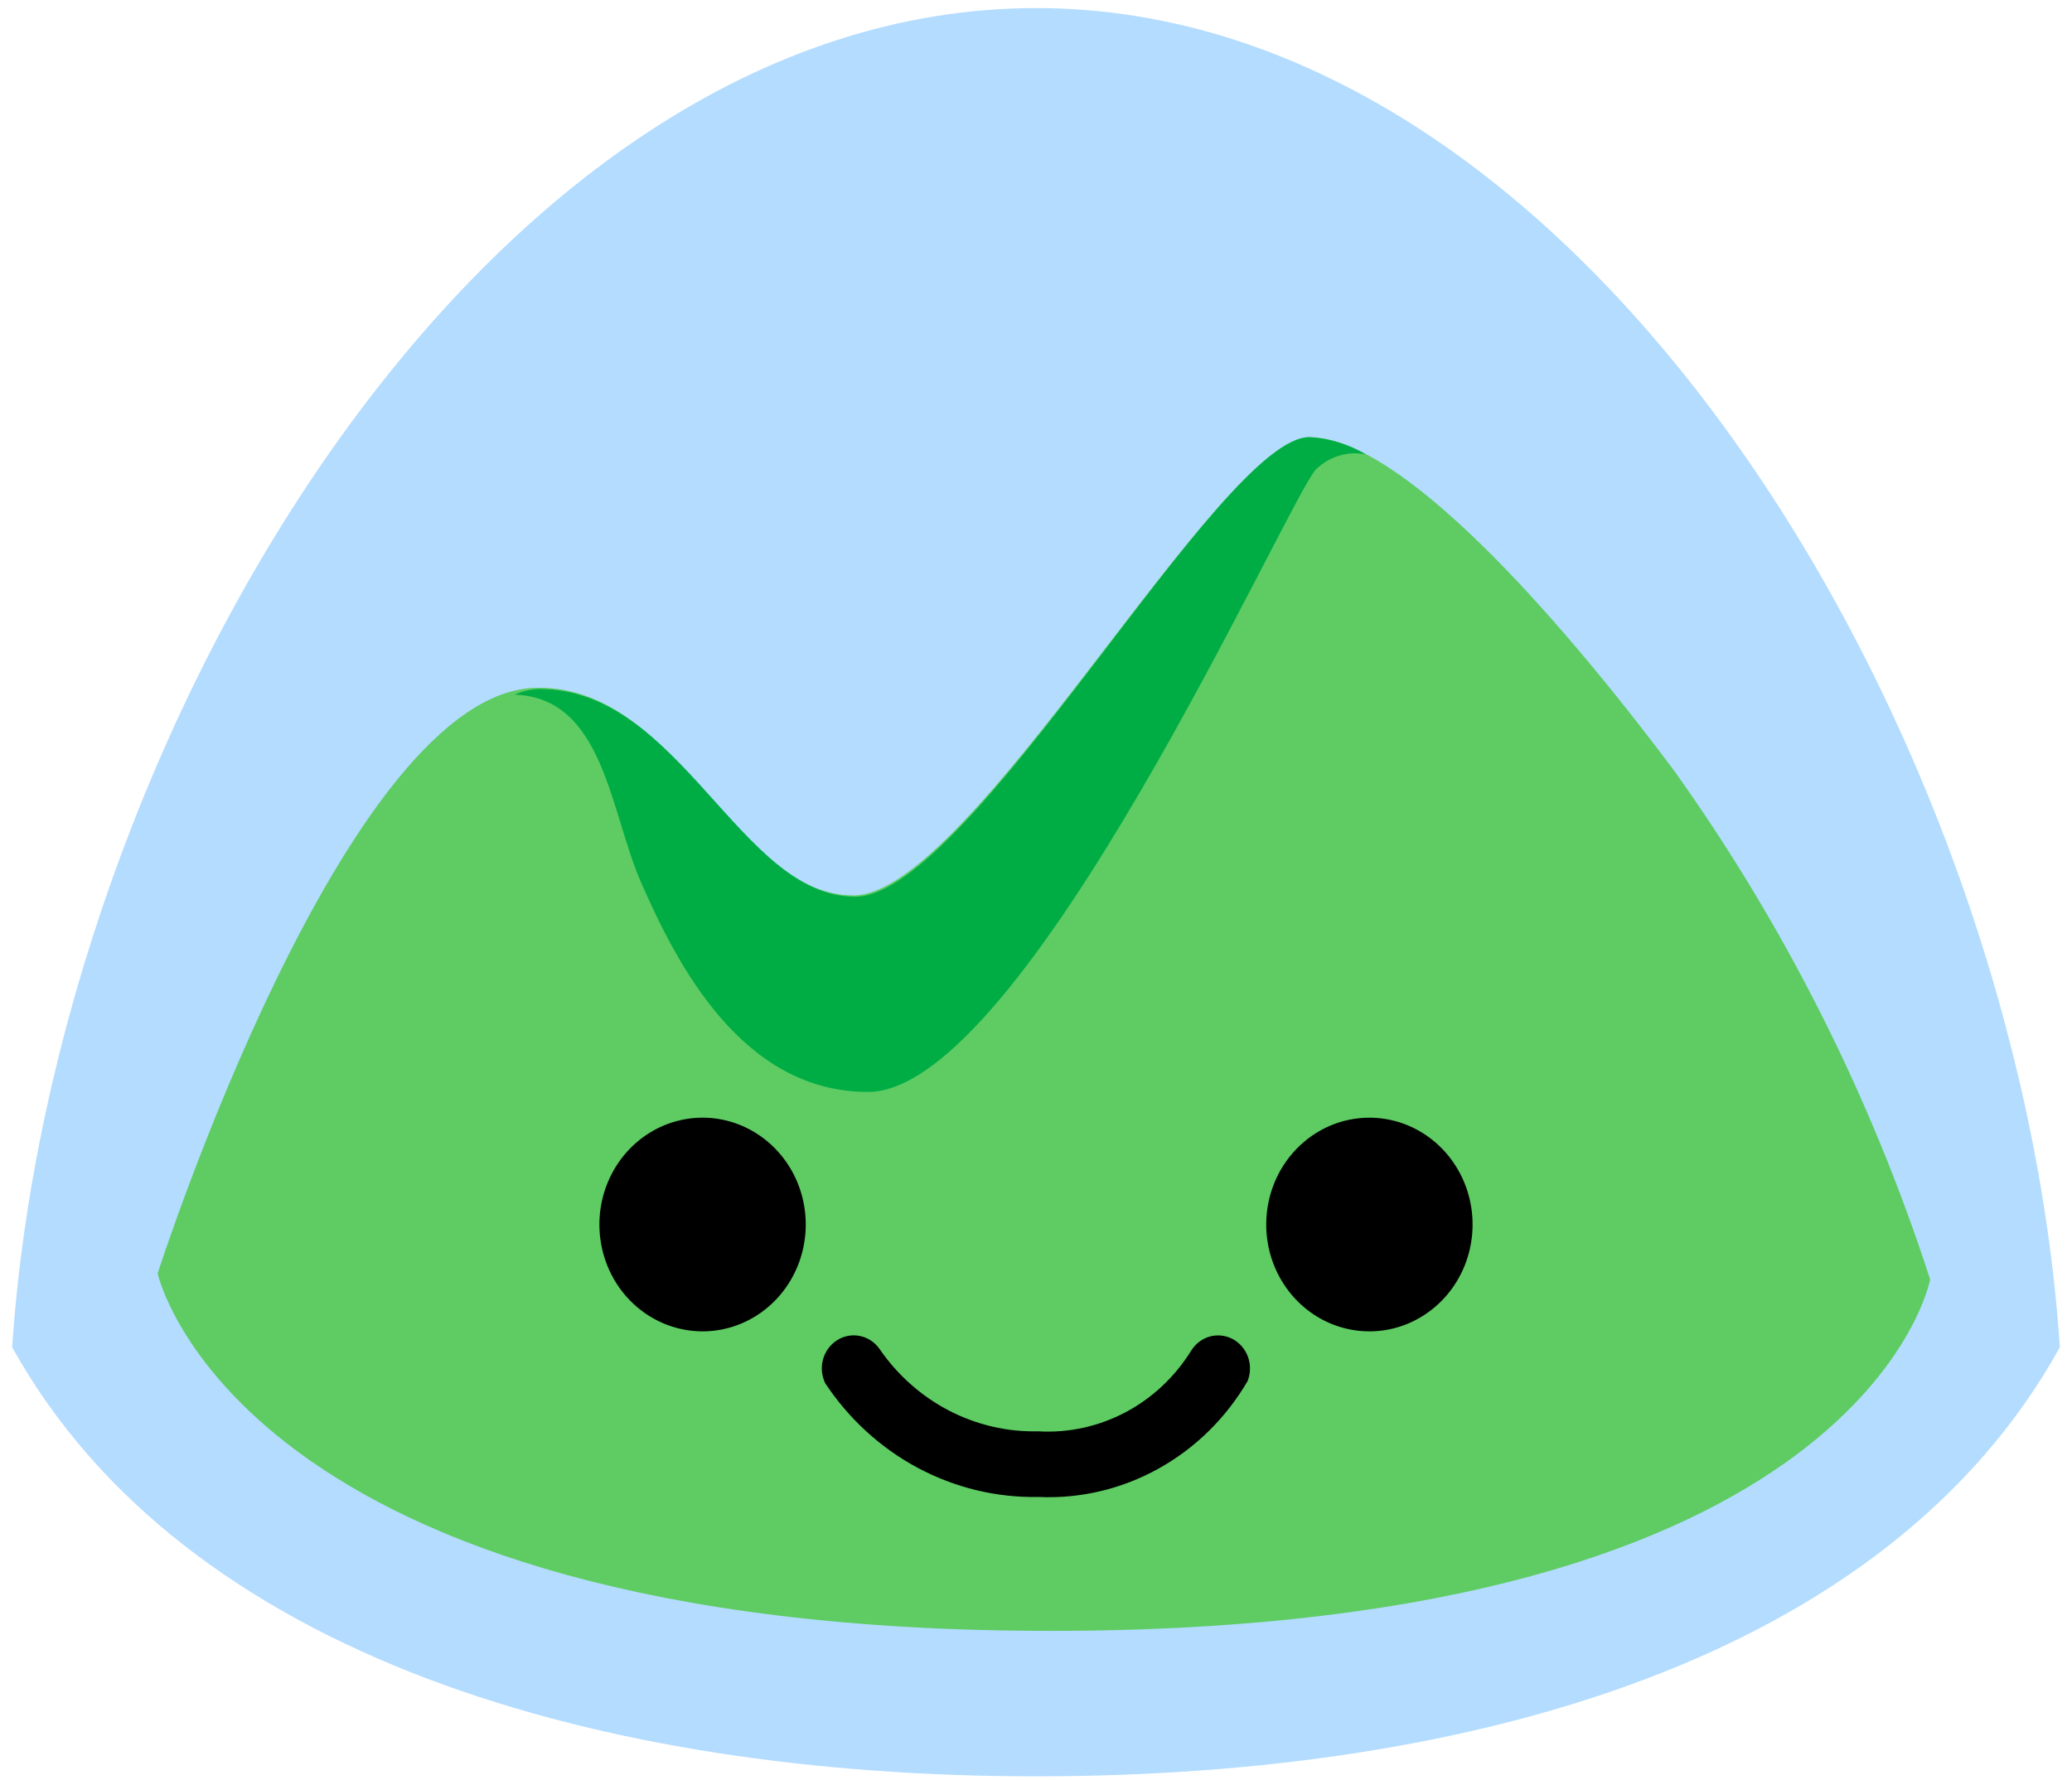
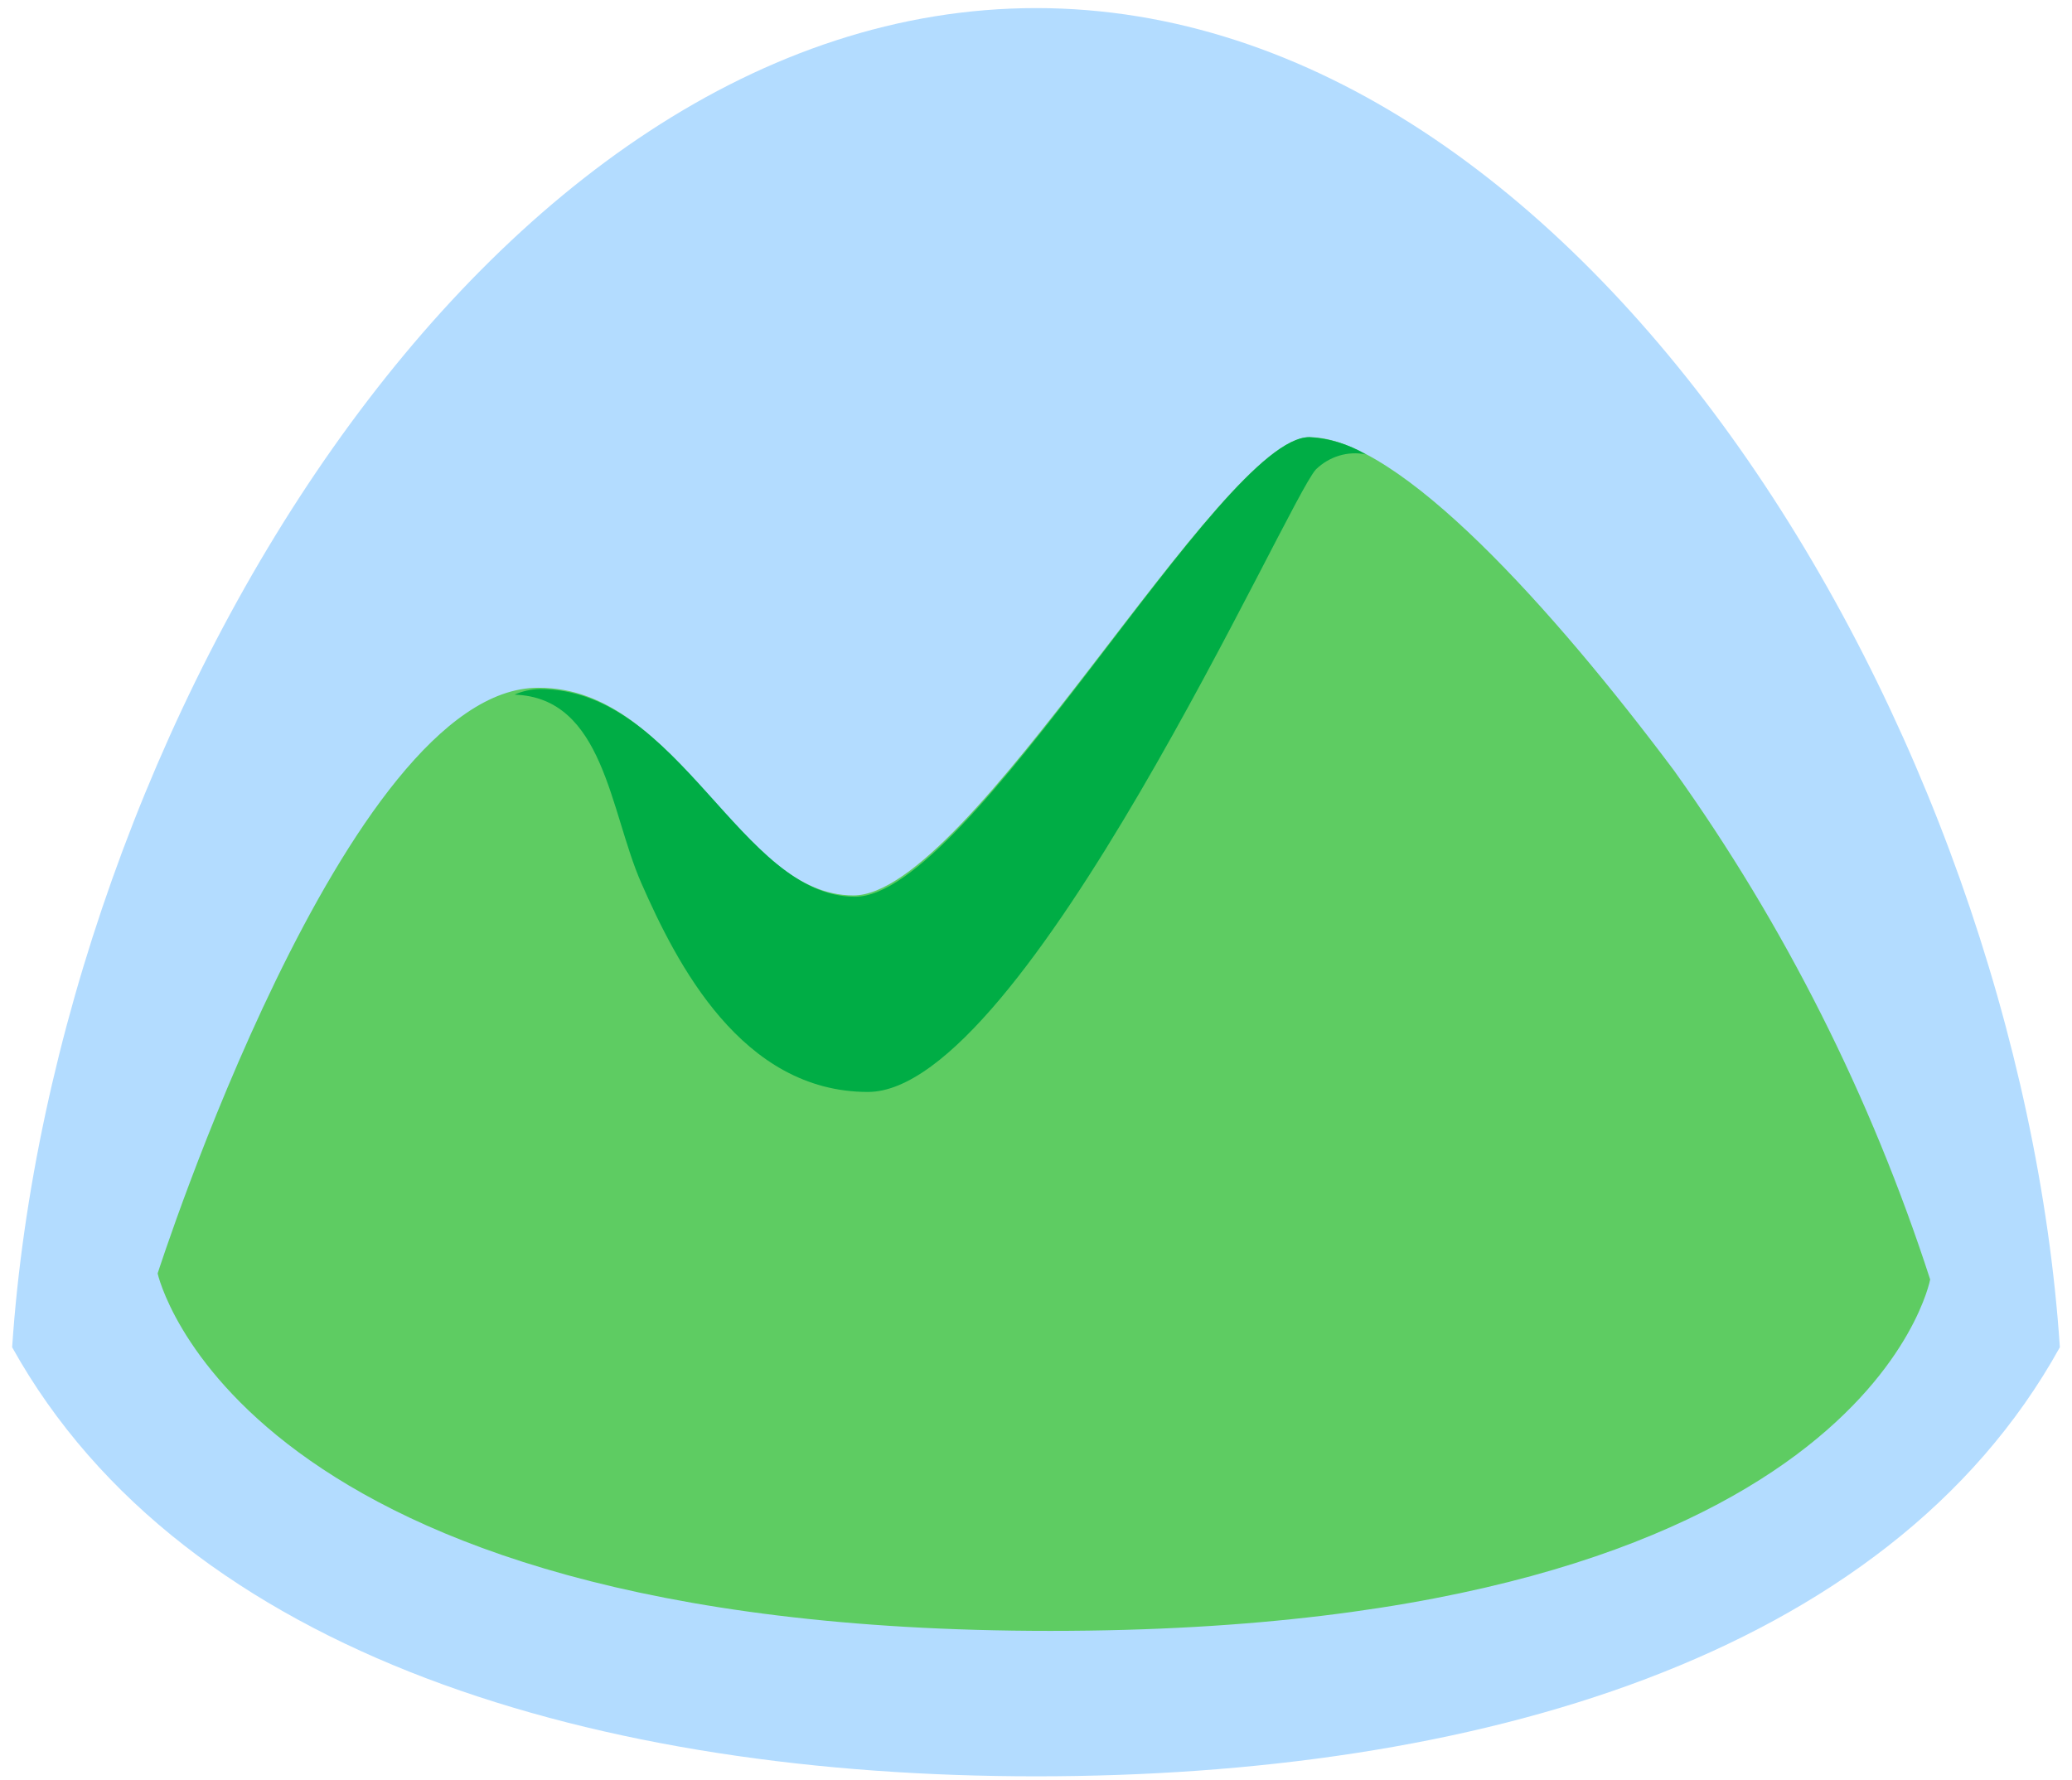
<svg xmlns="http://www.w3.org/2000/svg" width="64" height="55" viewBox="0 0 64 55" fill="none">
  <path d="M32.006 0.25C14.981 0.25 1.655 22.678 0.375 41.62C5.713 51.217 18.604 54.875 32.006 54.875C45.409 54.875 58.287 51.27 63.625 41.62C62.358 22.678 49.019 0.25 32.006 0.25Z" fill="#B3DCFF" />
  <path d="M51.708 23.805C47.97 18.808 43.208 13.505 40.443 13.505C37.678 13.505 29.959 27.662 26.362 27.662C22.765 27.662 20.973 21.22 16.62 21.247C10.681 21.247 4.869 39.34 4.869 39.34C4.869 39.34 7.276 50.382 32.443 50.382C57.609 50.382 59.619 39.526 59.619 39.526C57.792 33.889 55.123 28.584 51.708 23.805V23.805Z" fill="#5ECC62" />
-   <path d="M18.514 37.828C18.514 37.176 18.701 36.538 19.051 35.995C19.401 35.452 19.899 35.029 20.481 34.779C21.064 34.529 21.705 34.464 22.323 34.591C22.941 34.719 23.509 35.033 23.955 35.495C24.401 35.956 24.704 36.544 24.827 37.184C24.95 37.825 24.887 38.488 24.646 39.092C24.405 39.695 23.996 40.21 23.472 40.573C22.948 40.935 22.332 41.129 21.701 41.129C20.856 41.129 20.045 40.781 19.447 40.162C18.849 39.543 18.514 38.704 18.514 37.828ZM39.111 37.828C39.111 38.481 39.297 39.119 39.648 39.662C39.998 40.205 40.496 40.628 41.078 40.878C41.661 41.127 42.302 41.193 42.92 41.066C43.538 40.938 44.106 40.624 44.552 40.162C44.998 39.701 45.301 39.113 45.424 38.472C45.547 37.832 45.484 37.168 45.243 36.565C45.002 35.962 44.593 35.447 44.069 35.084C43.545 34.721 42.928 34.528 42.298 34.528C41.879 34.528 41.465 34.613 41.078 34.779C40.691 34.945 40.34 35.188 40.044 35.495C39.748 35.801 39.513 36.165 39.353 36.565C39.193 36.966 39.111 37.395 39.111 37.828V37.828ZM38.535 42.667C38.629 42.431 38.635 42.167 38.551 41.927C38.467 41.687 38.299 41.488 38.081 41.37C37.862 41.252 37.608 41.223 37.37 41.288C37.132 41.354 36.926 41.51 36.794 41.725C36.29 42.537 35.587 43.195 34.757 43.633C33.927 44.07 33 44.272 32.07 44.217C31.114 44.24 30.167 44.02 29.313 43.577C28.458 43.133 27.721 42.479 27.167 41.672C27.021 41.465 26.806 41.322 26.563 41.272C26.32 41.222 26.068 41.268 25.857 41.402C25.645 41.536 25.49 41.747 25.422 41.993C25.354 42.24 25.379 42.504 25.49 42.733C26.221 43.836 27.204 44.735 28.353 45.348C29.501 45.961 30.778 46.269 32.07 46.245C33.359 46.305 34.639 46.004 35.776 45.374C36.914 44.745 37.867 43.809 38.535 42.667V42.667Z" fill="black" />
  <path d="M26.81 33.733C22.906 33.733 20.896 29.756 19.808 27.278C18.835 25.064 18.656 21.551 15.891 21.459C16.138 21.351 16.403 21.293 16.672 21.286C21.024 21.286 22.867 27.702 26.413 27.702C29.959 27.702 37.691 13.505 40.443 13.505C41.055 13.539 41.652 13.721 42.184 14.036C41.911 13.982 41.629 13.996 41.362 14.077C41.095 14.158 40.851 14.303 40.648 14.499C39.765 15.441 31.649 33.733 26.81 33.733Z" fill="#00AD45" />
</svg>